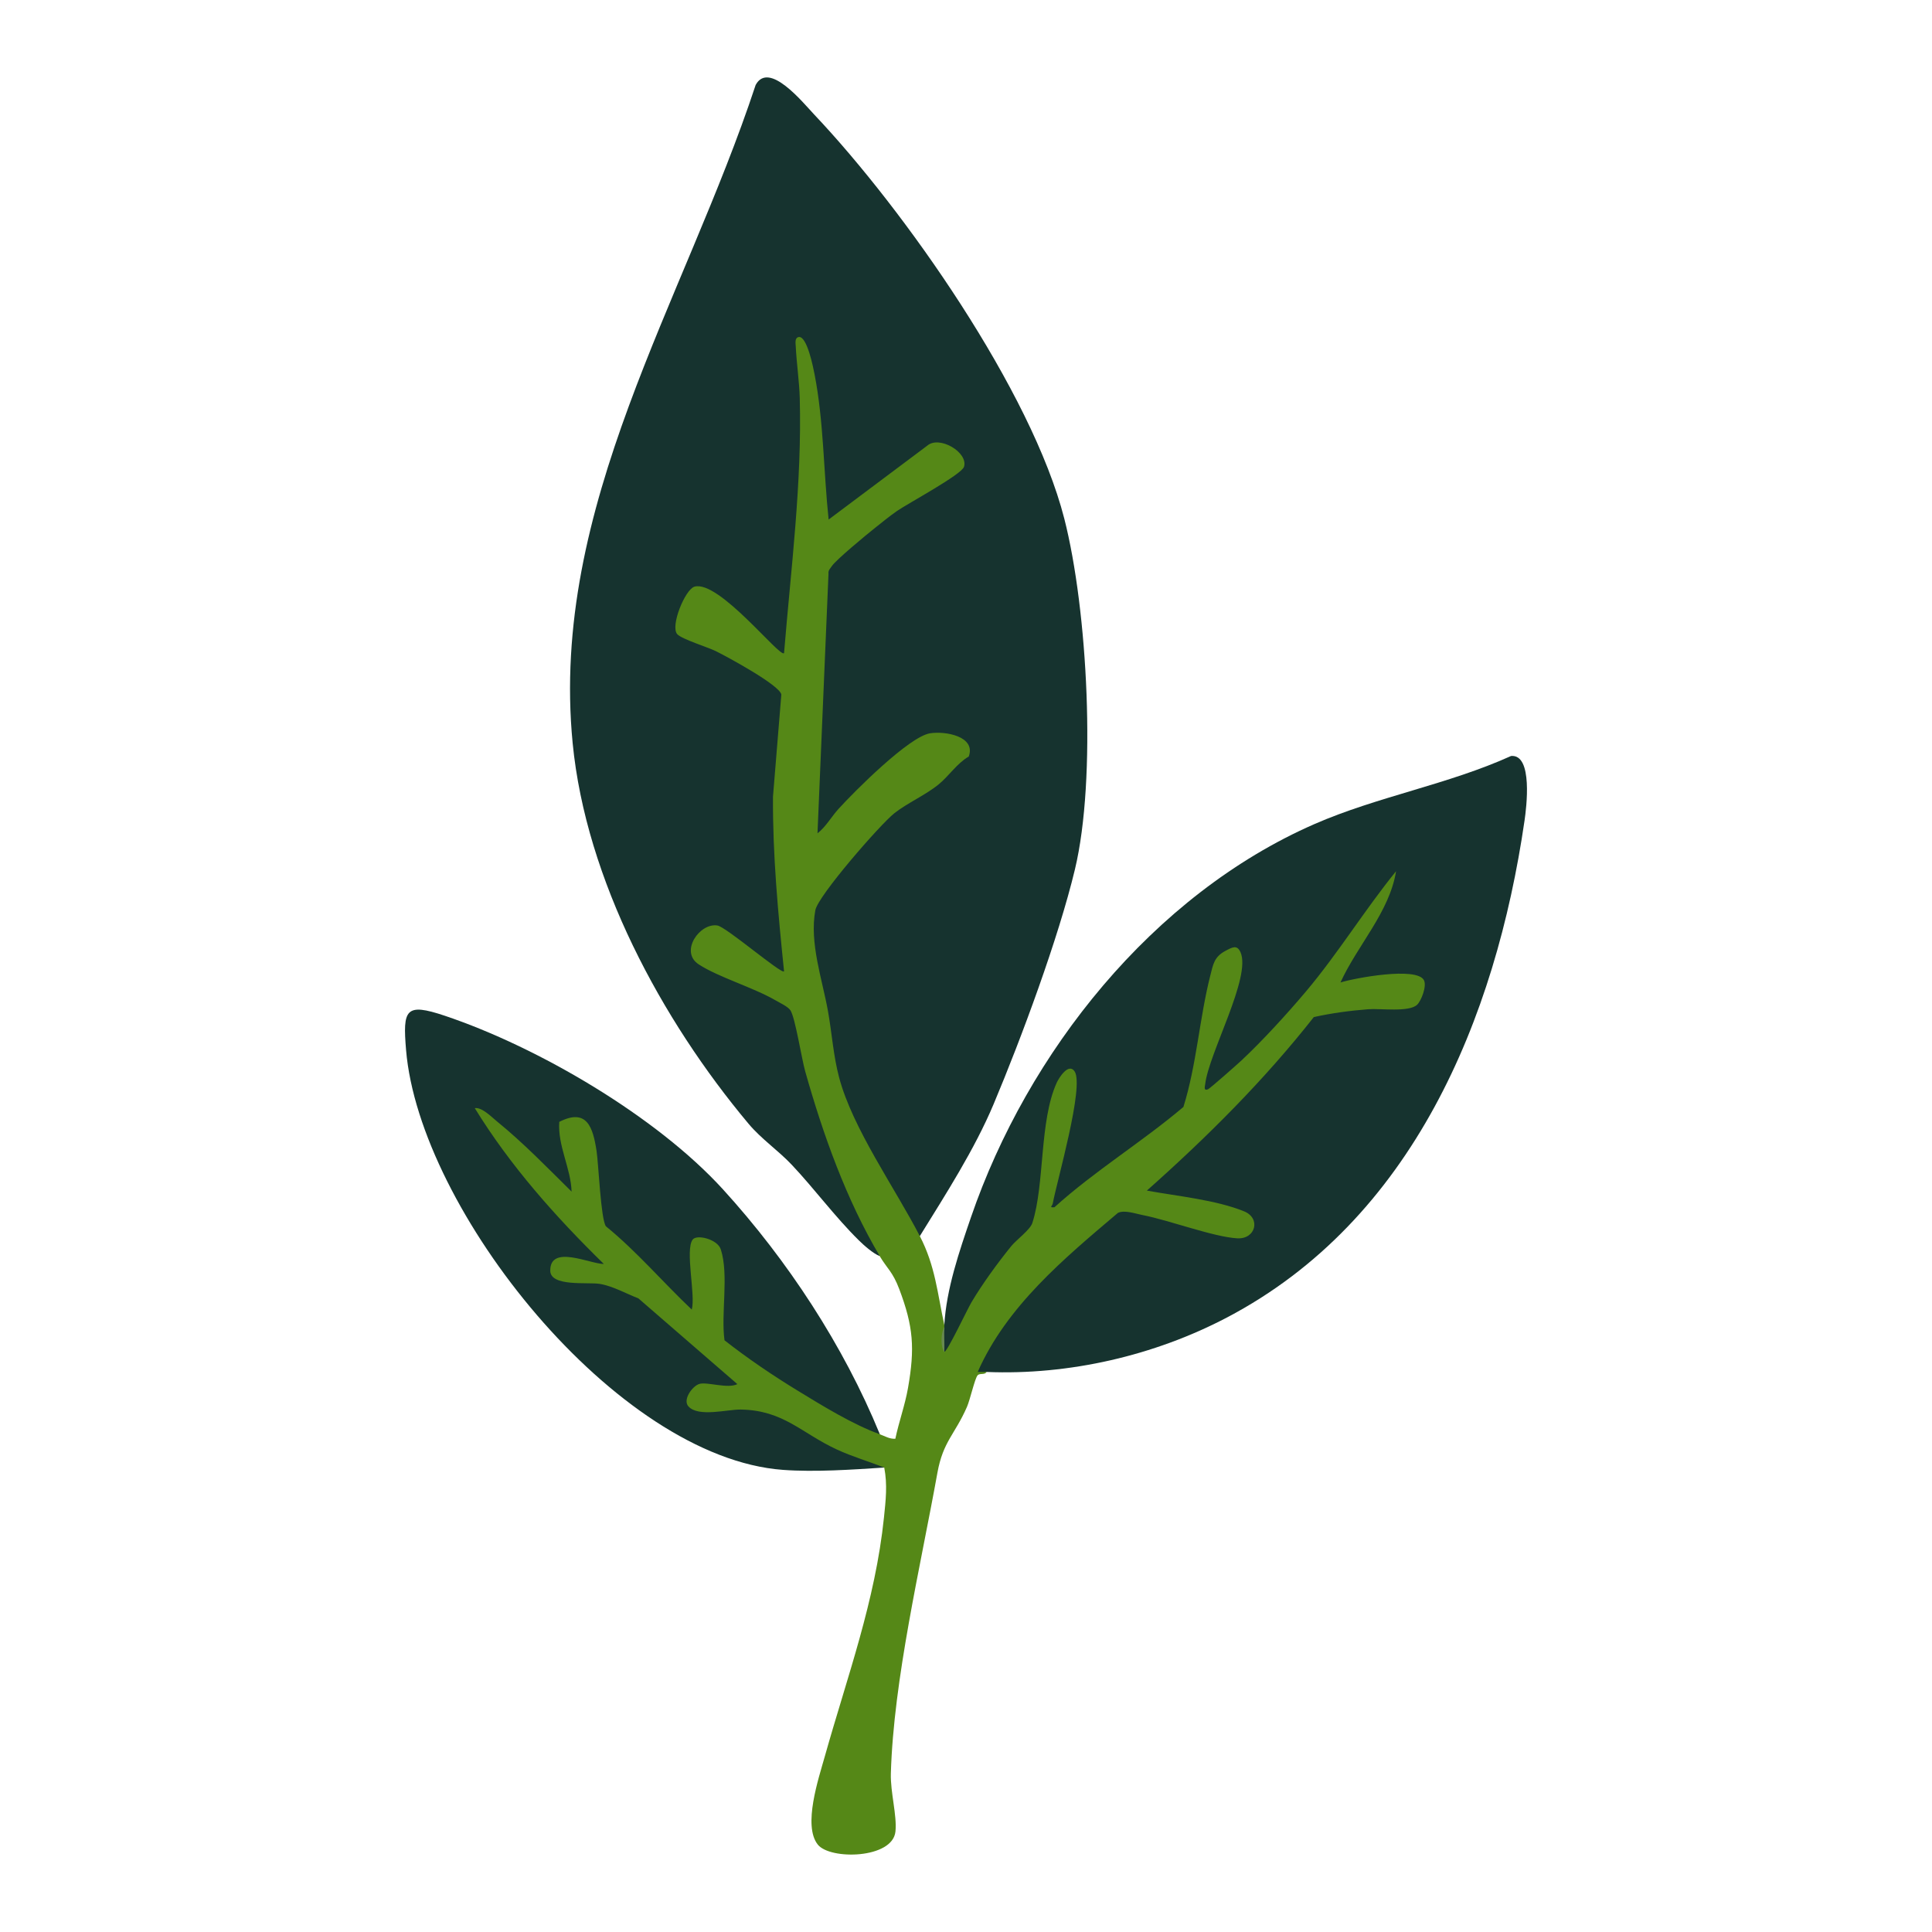
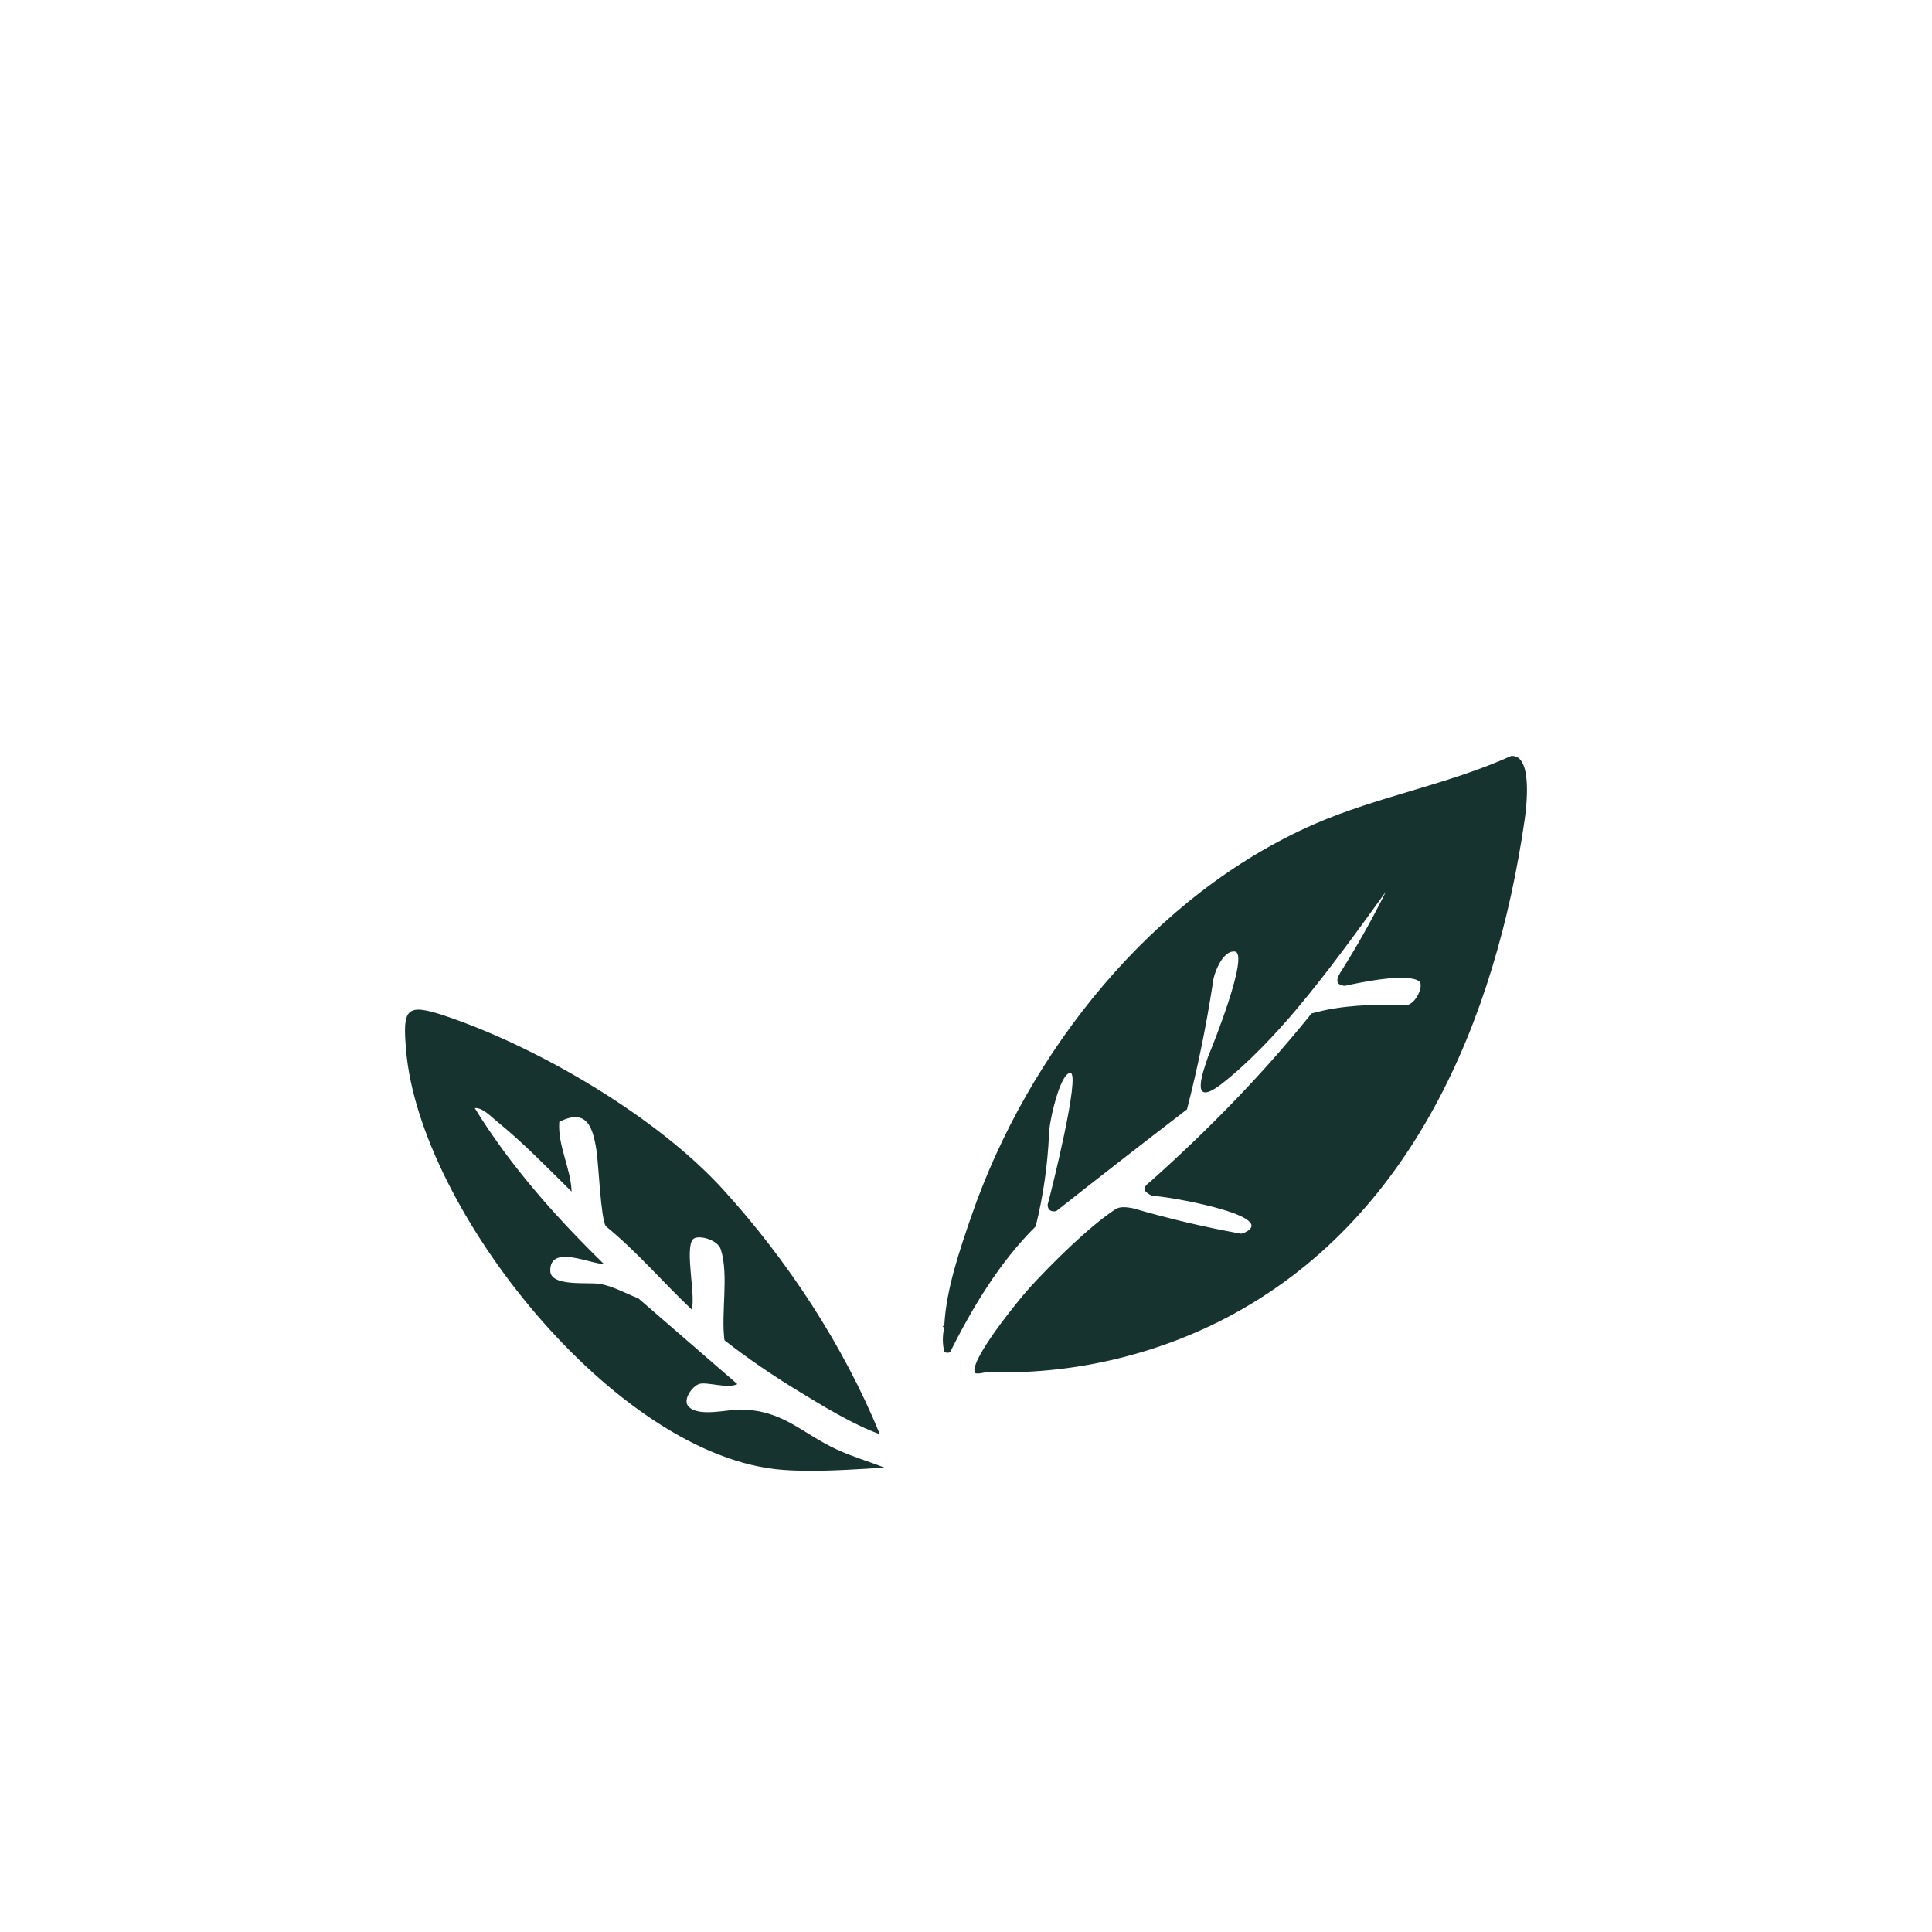
<svg xmlns="http://www.w3.org/2000/svg" id="Ebene_1" viewBox="0 0 710 710">
  <defs>
    <style>.cls-1{fill:#678950;}.cls-2{fill:#558817;}.cls-3{fill:#16332f;}</style>
  </defs>
-   <path class="cls-3" d="M338.04,454.28l-2.67-1.56c-15.68-24.6-30.89-51.23-32.71-80.92-4.16-13.11-5.56-26.09-4.19-38.93,11.74-18.6,26.33-35.59,45.95-46.3,1.5-1.19,9.61-8.55,10.38-9.52,3.17-4.01-8.72-6.57-12.17-6.02-10.65,1.69-30.72,24.63-38.14,33.5-1.88,2.35-3.35,4.01-5.67,1.09,1.02-32.63,2.61-65.12,4.79-97.47,13.39-13.67,28.67-25.14,45.85-34.43,8.29-3.53-1.58-10.98-6.95-9.14l-36.24,27.08c-2.17.23-3.38.14-3.56-2.46-1.04-15.15-2.33-30.23-3.94-45.33-.62-5.78-2.04-12.66-4.78-17.65,4.01,37.86-.45,76.64-4.85,114.47l-2.42.67c-7.87-7.71-16.07-15.05-24.61-22.01-7.86-8.84-14.75,10.73-11.15,13.21l12.83,5.27c5.72,2.9,22.77,11.65,24.89,17.01-3.29,32.52-4.06,65.21.76,98.79.77,3.43-.85,5.63-3.56,4.23l-18-13.31c-11.07-8.99-18.93,9.32-3.22,12.16,9.96,3.39,19.03,7.97,27.21,13.74,6.34,29.75,16.49,58.48,30.45,86.18l.99,5c-2.52-1.04-5.76-3.91-7.69-5.81-8.85-8.74-16.29-18.9-24.61-27.73-5.01-5.32-11.22-9.5-15.94-15.14-31.97-38.16-59.73-89.66-64.62-139.84-8.48-87.06,41.05-162.49,67.25-241.89,4.88-9,17.34,6.45,21.49,10.84,33.32,35.2,79.94,101.68,91.93,148.52,8.59,33.54,11.91,95.58,3.91,128.92-6.06,25.29-19.68,62.01-29.88,86.26-7.01,16.67-17.63,33.16-27.13,48.52Z" />
  <path class="cls-3" d="M362.58,504.17c-.82.35-4.02.93-4.32.3-2.1-4.44,15.91-26.57,19.96-31.05,7.76-8.57,22.37-23.07,31.82-29.1,1.69-1.08,4.45-.64,6.35-.28,13.15,3.83,26.37,6.94,39.67,9.34.54-.07,1.02-.25,1.5-.49,12.81-6.23-30.49-13.67-34.2-13.38-3.16-1.78-3.95-2.73-.54-5.35,21.29-19,41.27-39.45,59.15-61.71,11.11-3.16,22.52-3.31,33.56-3.23,4.22,1.51,8-7.13,6.04-8.58-4.37-3.25-21.8.42-27.38,1.66-3.28-.35-3.27-2.18-1.65-4.84,6.13-9.66,11.71-19.58,16.76-29.78-10.49,14.56-20.99,29.08-32.49,42.81-7.84,9.36-18.27,20.4-27.77,27.75-11.56,8.95-7.53-2.89-4.97-10.21,1.41-3.21,15.2-37.64,9.73-38.33-4.65-.58-8.13,8.75-8.25,12.61-2.38,15.3-5.49,30.42-9.34,45.38-16.09,12.35-32.09,24.8-48.01,37.36-1.93.47-3.25-.44-3.19-2.4,1.15-4,12.27-48.46,8.31-48.36-3.88.1-7.93,18.79-7.81,22.56-.53,11.52-2.16,22.8-4.9,33.84-13.3,13.19-23.18,29.71-31.47,46.23-.7.34-1.4.28-2.11-.1-.72-2.94-.72-6.05,0-9-.73-.15-.7-.43,0-.82.72-13.23,5.51-27.17,9.8-39.68,20.78-60.56,66.75-118.47,126.23-144.48,23.08-10.09,49.12-14.54,72.25-25.02,8.13-.73,5.62,19.16,4.95,23.72-10.64,73.11-41.25,146.86-109.35,182.63-26.67,14.01-58.01,21.25-88.35,20.02Z" />
-   <path class="cls-2" d="M323.32,461.64c-12.35-20.84-20.82-44.6-27.4-67.88-1.34-4.73-3.65-19.59-5.4-22.41-.87-1.39-3.84-2.76-5.35-3.64-8.41-4.89-21.11-8.55-28.4-13.31-7.13-4.66.39-15.37,6.89-14.28,3.26.55,23.6,18.04,24.48,16.84-2.19-21.34-4.21-42.73-4.07-64.19l3.07-37.54c-.66-3.49-20.02-13.93-24.05-15.93-2.94-1.45-12.57-4.42-14.2-6.24-2.65-2.95,2.9-16.47,6.32-17.46,8.99-2.6,31.56,26.42,32.93,24.4,2.54-31.14,6.61-62.34,5.77-93.68-.16-5.97-1.18-12.95-1.47-19.03-.05-1.05-.46-3.11,1.04-3.42,3.09-.64,5.43,11.41,5.88,13.73,3.37,17.27,3.3,35.83,5.16,53.33l36.23-27.14c4.47-3.89,15.17,2.5,13.52,7.76-.9,2.88-20.69,13.5-24.66,16.26-2.84,1.98-5.6,4.25-8.31,6.41-2.91,2.31-14.08,11.52-15.61,13.84-.6.92-1.4,1.51-1.22,2.87l-4.04,95.32c3.11-2.43,5.14-6.14,7.75-9.01,5.86-6.45,25.85-26.49,33.59-27.75,5.63-.91,16.95,1.11,14.25,8.53-4.36,2.53-7.24,7.1-11.04,10.22-4.84,3.96-11.6,6.89-16.34,10.65-5.17,4.1-28.01,30.29-29,35.61-2.23,11.96,2.55,25.44,4.63,37.01,1.47,8.18,1.97,16.44,4.12,24.51,4.97,18.73,20.52,40.55,29.66,58.26,5.69,11.04,6.41,20.77,9,32.71-.01.27.01.55,0,.82-.71,2.94-.72,6.07,0,9,1.04.03,8.47-15.71,9.97-18.24,4.05-6.81,9.59-14.42,14.58-20.58,1.92-2.37,6.98-6.03,7.79-8.56,4.6-14.29,2.51-37.35,8.96-51.56.79-1.74,4.37-7.47,6.57-4.13,3.61,5.46-6.5,40.29-8.02,48.49-.2,1.07-1.54,1.6.61,1.43,14.82-13.4,32.11-23.92,47.39-36.85,4.86-15.51,5.9-32.64,9.86-48.21,1.05-4.13,1.4-6.93,5.57-9.15,2.56-1.36,4.28-2.35,5.55.49,4.07,9.08-11.63,37.02-12.98,48.51-.09.8-.67,2.57,1.04,1.86.75-.31,10.82-9.22,12.3-10.6,7.79-7.3,16.81-17.17,23.71-25.36,11.86-14.08,21.51-29.9,33.1-44.18-2.4,14.99-14.21,27.24-20.43,40.89,5.19-1.63,28.08-5.91,30.68-.82,1.09,2.13-.94,7.46-2.49,8.98-2.92,2.86-13.58,1.32-17.96,1.67-6.67.52-13.47,1.43-20.02,2.88-18.3,23.28-39.26,44.15-61.36,63.77,10.99,2.01,25.44,3.42,35.75,7.63,6.22,2.54,4.24,10.28-2.51,9.91-8.72-.48-25.03-6.66-34.87-8.56-2.67-.52-6.55-1.93-8.99-.8-19.75,16.74-40.87,34.25-51.54,58.46,1.08.05,2.18-.04,3.27,0-.68,1.25-2.6.31-3.36,1.31-1.05,1.39-2.72,8.92-3.85,11.51-4.45,10.21-8.79,12.66-10.88,24.29-6.22,34.53-16.11,75.97-17.1,110.48-.2,6.9,2.3,15.39,1.69,21.31-1.02,10.03-24.02,10.51-28.55,4.79-5.53-6.99.29-24.23,2.58-32.38,8.23-29.28,18.57-57.1,21.75-87.85.65-6.34,1.32-11.95.1-18.3-8.17-.54-15.79-3.73-22.88-7.58-12.36-8.29-24.4-14.59-39.56-11.21-12.32,2.05-16.95-9.45-4.37-13.74l8.95.68-33.33-28.93c-8.29-4.15-17.15-6.1-26.58-5.85-15.21-6.12-2.08-16.4,9.21-10.93-6.9-6.99-44.84-48.95-42.88-54.6.88-2.54,5.34-.82,6.86.9,9.62,7.8,18.69,16.51,27.49,25.34l-3.56-14.34c-3.62-10.58,9.44-13.91,14.14-5.38,2.57,11.77,4.39,23.75,5.45,35.95,10.08,8.91,19.75,18.25,29.02,28.01l-1.06-16.09c-.68-15.04,17.1-8.19,15.86,3.93.09,8.75.02,17.48-.2,26.2,16.98,12.27,34.41,24.06,53.34,32.68l2.46,2.71c1.87.67,3.61,1.8,5.72,1.64,1.31-6.29,3.54-12.3,4.65-18.66,2.55-14.57,2-22.53-3.22-36.34-2.42-6.4-4.43-7.47-7.15-12.07Z" />
  <path class="cls-3" d="M323.32,527.07c-9.78-3.5-21.23-10.54-30.19-16.02-9.32-5.69-18.29-11.78-26.88-18.5-1.36-9.98,1.67-23.97-1.36-33.41-1.21-3.77-8.89-5.63-10.36-3.57-2.82,3.95,1.16,20.42-.31,25.69-10.63-10.06-20.22-21.38-31.55-30.6-1.88-2.64-2.7-22.86-3.43-27.65-1.31-8.6-3.48-15.94-13.71-10.73-.62,8.81,4.26,17.02,4.53,25.63-8.89-8.77-17.68-17.88-27.39-25.77-2.1-1.71-5.57-5.32-8.19-4.9,13.03,21.19,29.7,39.93,47.43,57.26-5.05.03-19.77-7.29-19.69,2.47.05,5.97,13.71,4.15,18.1,4.84,4.78.75,9.78,3.6,14.29,5.34l36.37,31.51c-3.58,1.78-11.03-.89-13.91-.09-2.56.71-6.3,5.79-4.08,8.27,3.66,4.07,14.36,1.08,19.23,1.16,15.76.27,22.21,8.61,35.27,14.66,5.69,2.64,11.67,4.36,17.47,6.66-11.73.76-25.49,1.72-37.24.85-61.3-4.52-133.61-95.76-138.49-154.3-1.25-14.95-.24-17.44,14.22-12.59,34.39,11.55,77.84,37.03,102.23,63.79,23.71,26.02,44.31,57.39,57.65,89.98Z" />
-   <path class="cls-1" d="M347.04,496.81c-1.34-1.45-1.39-6.92,0-9-.13,2.98.09,6.01,0,9Z" />
</svg>